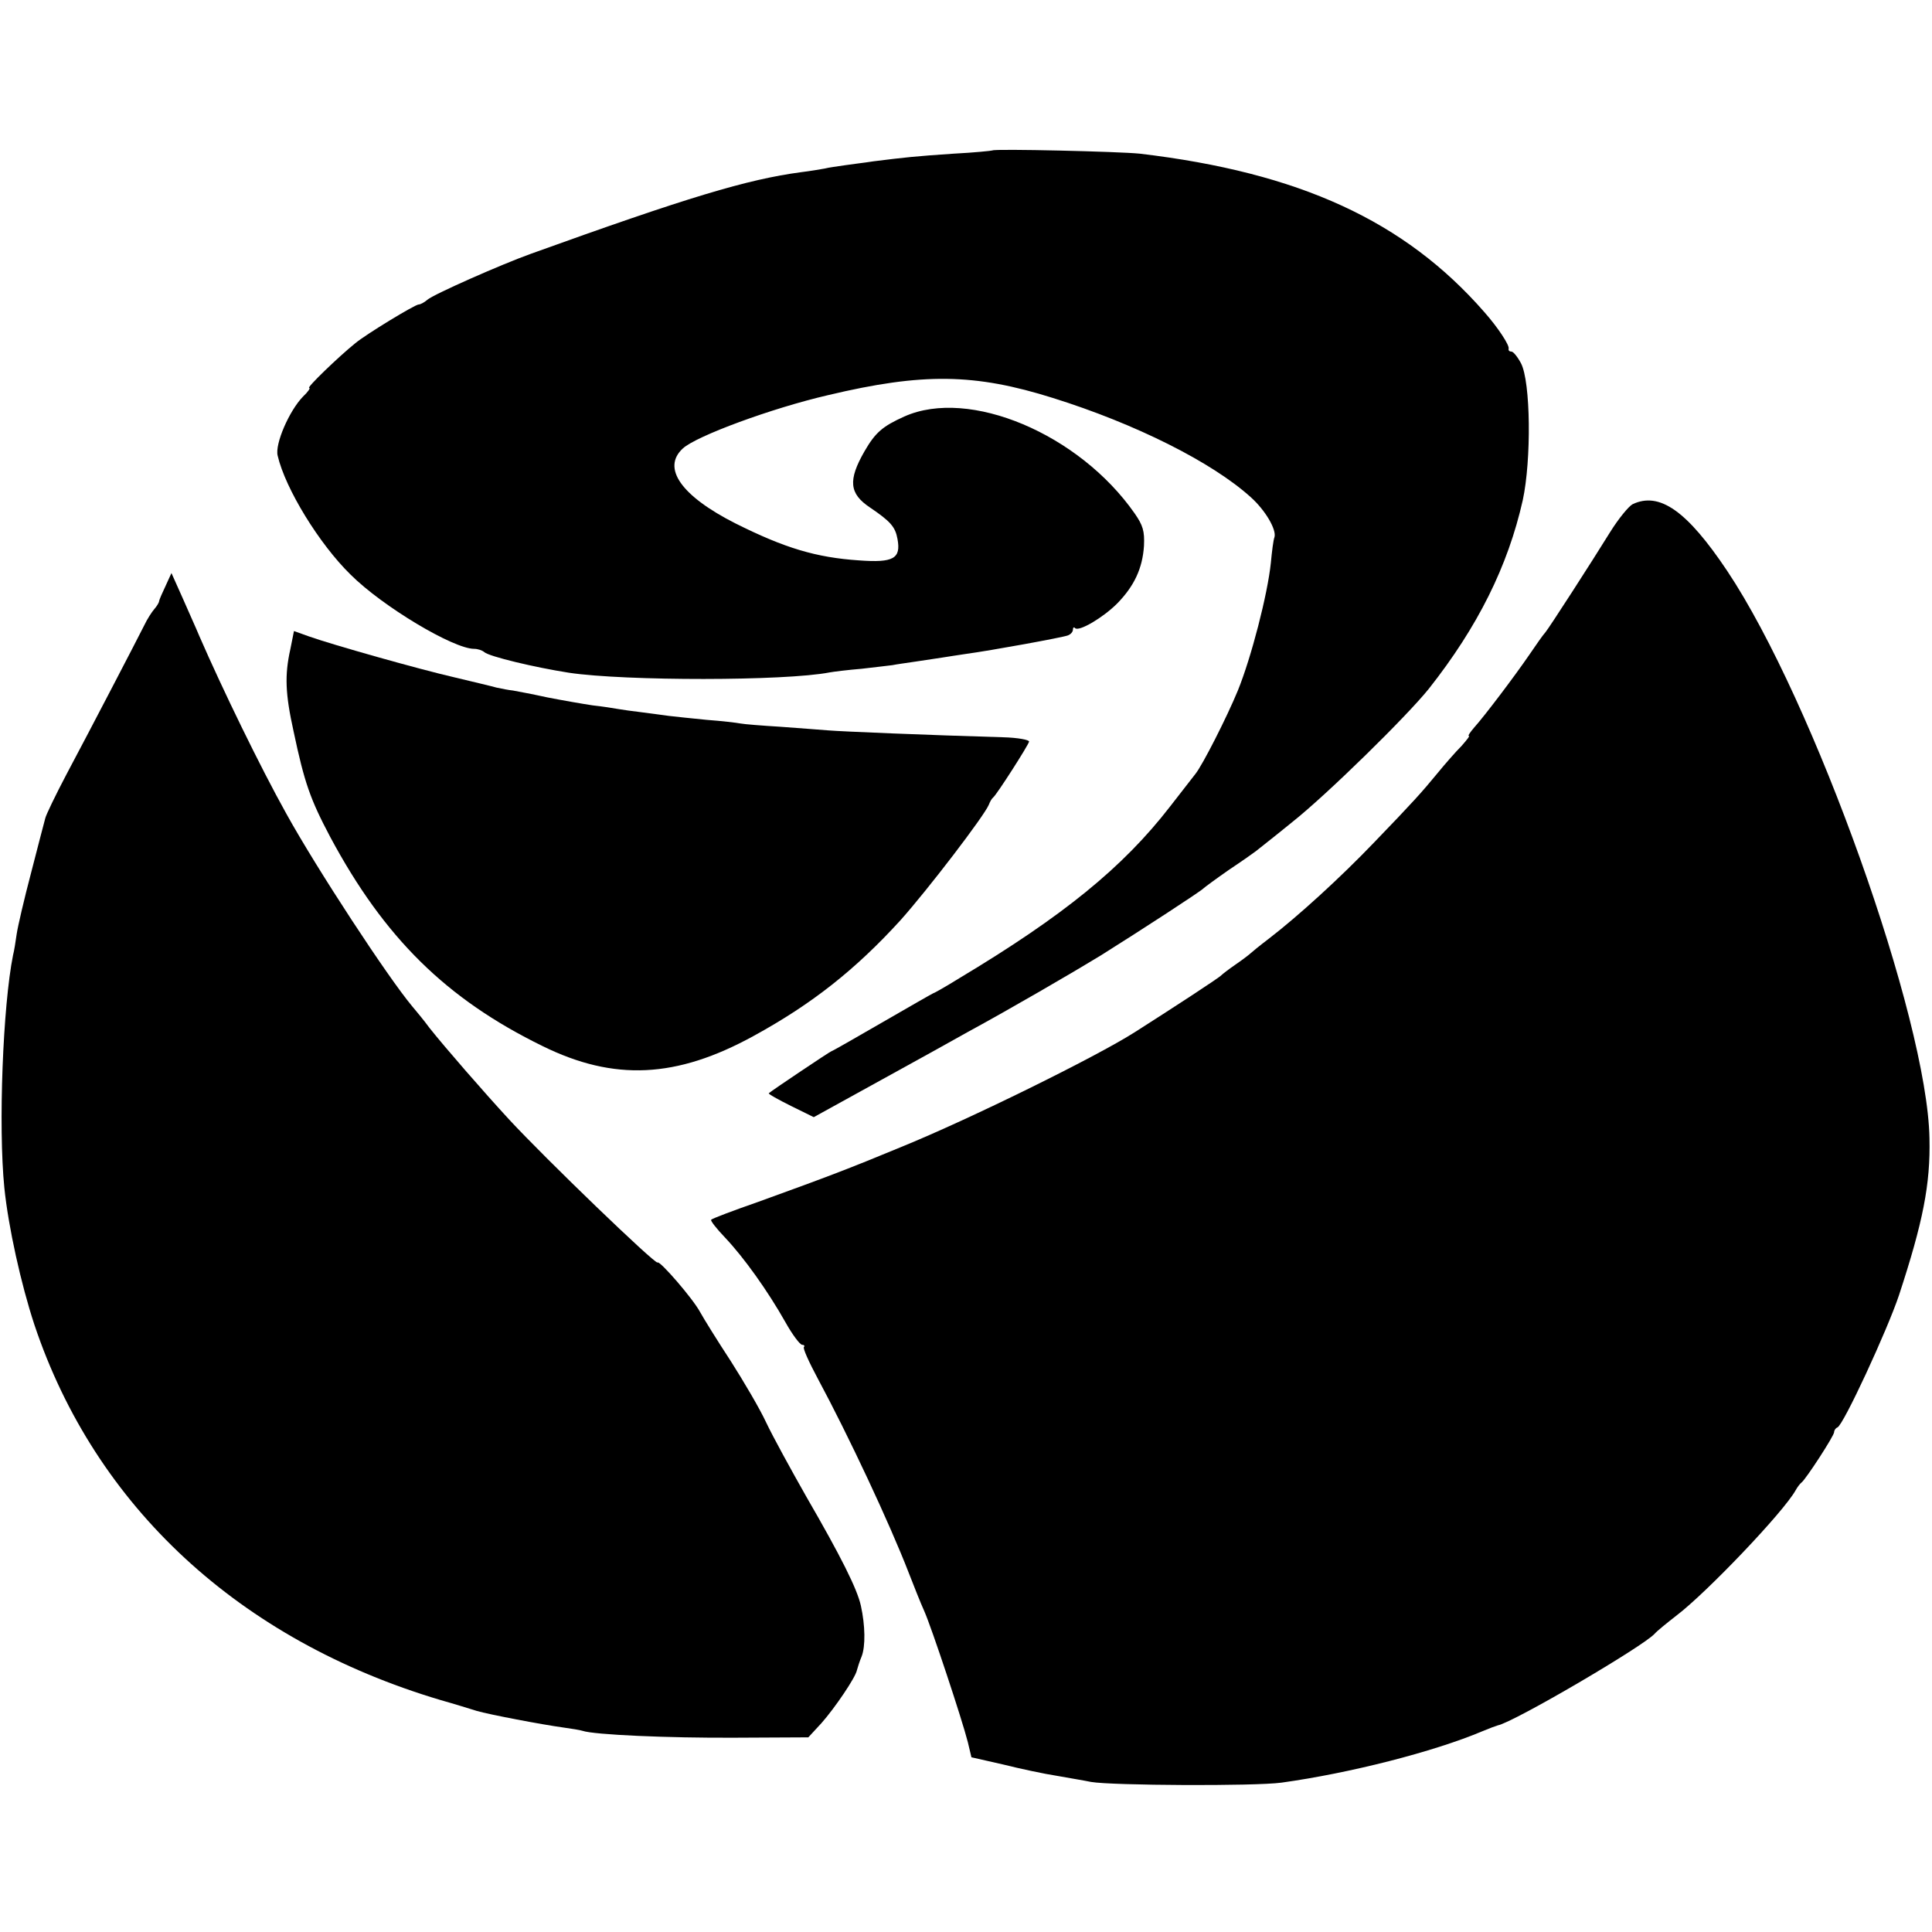
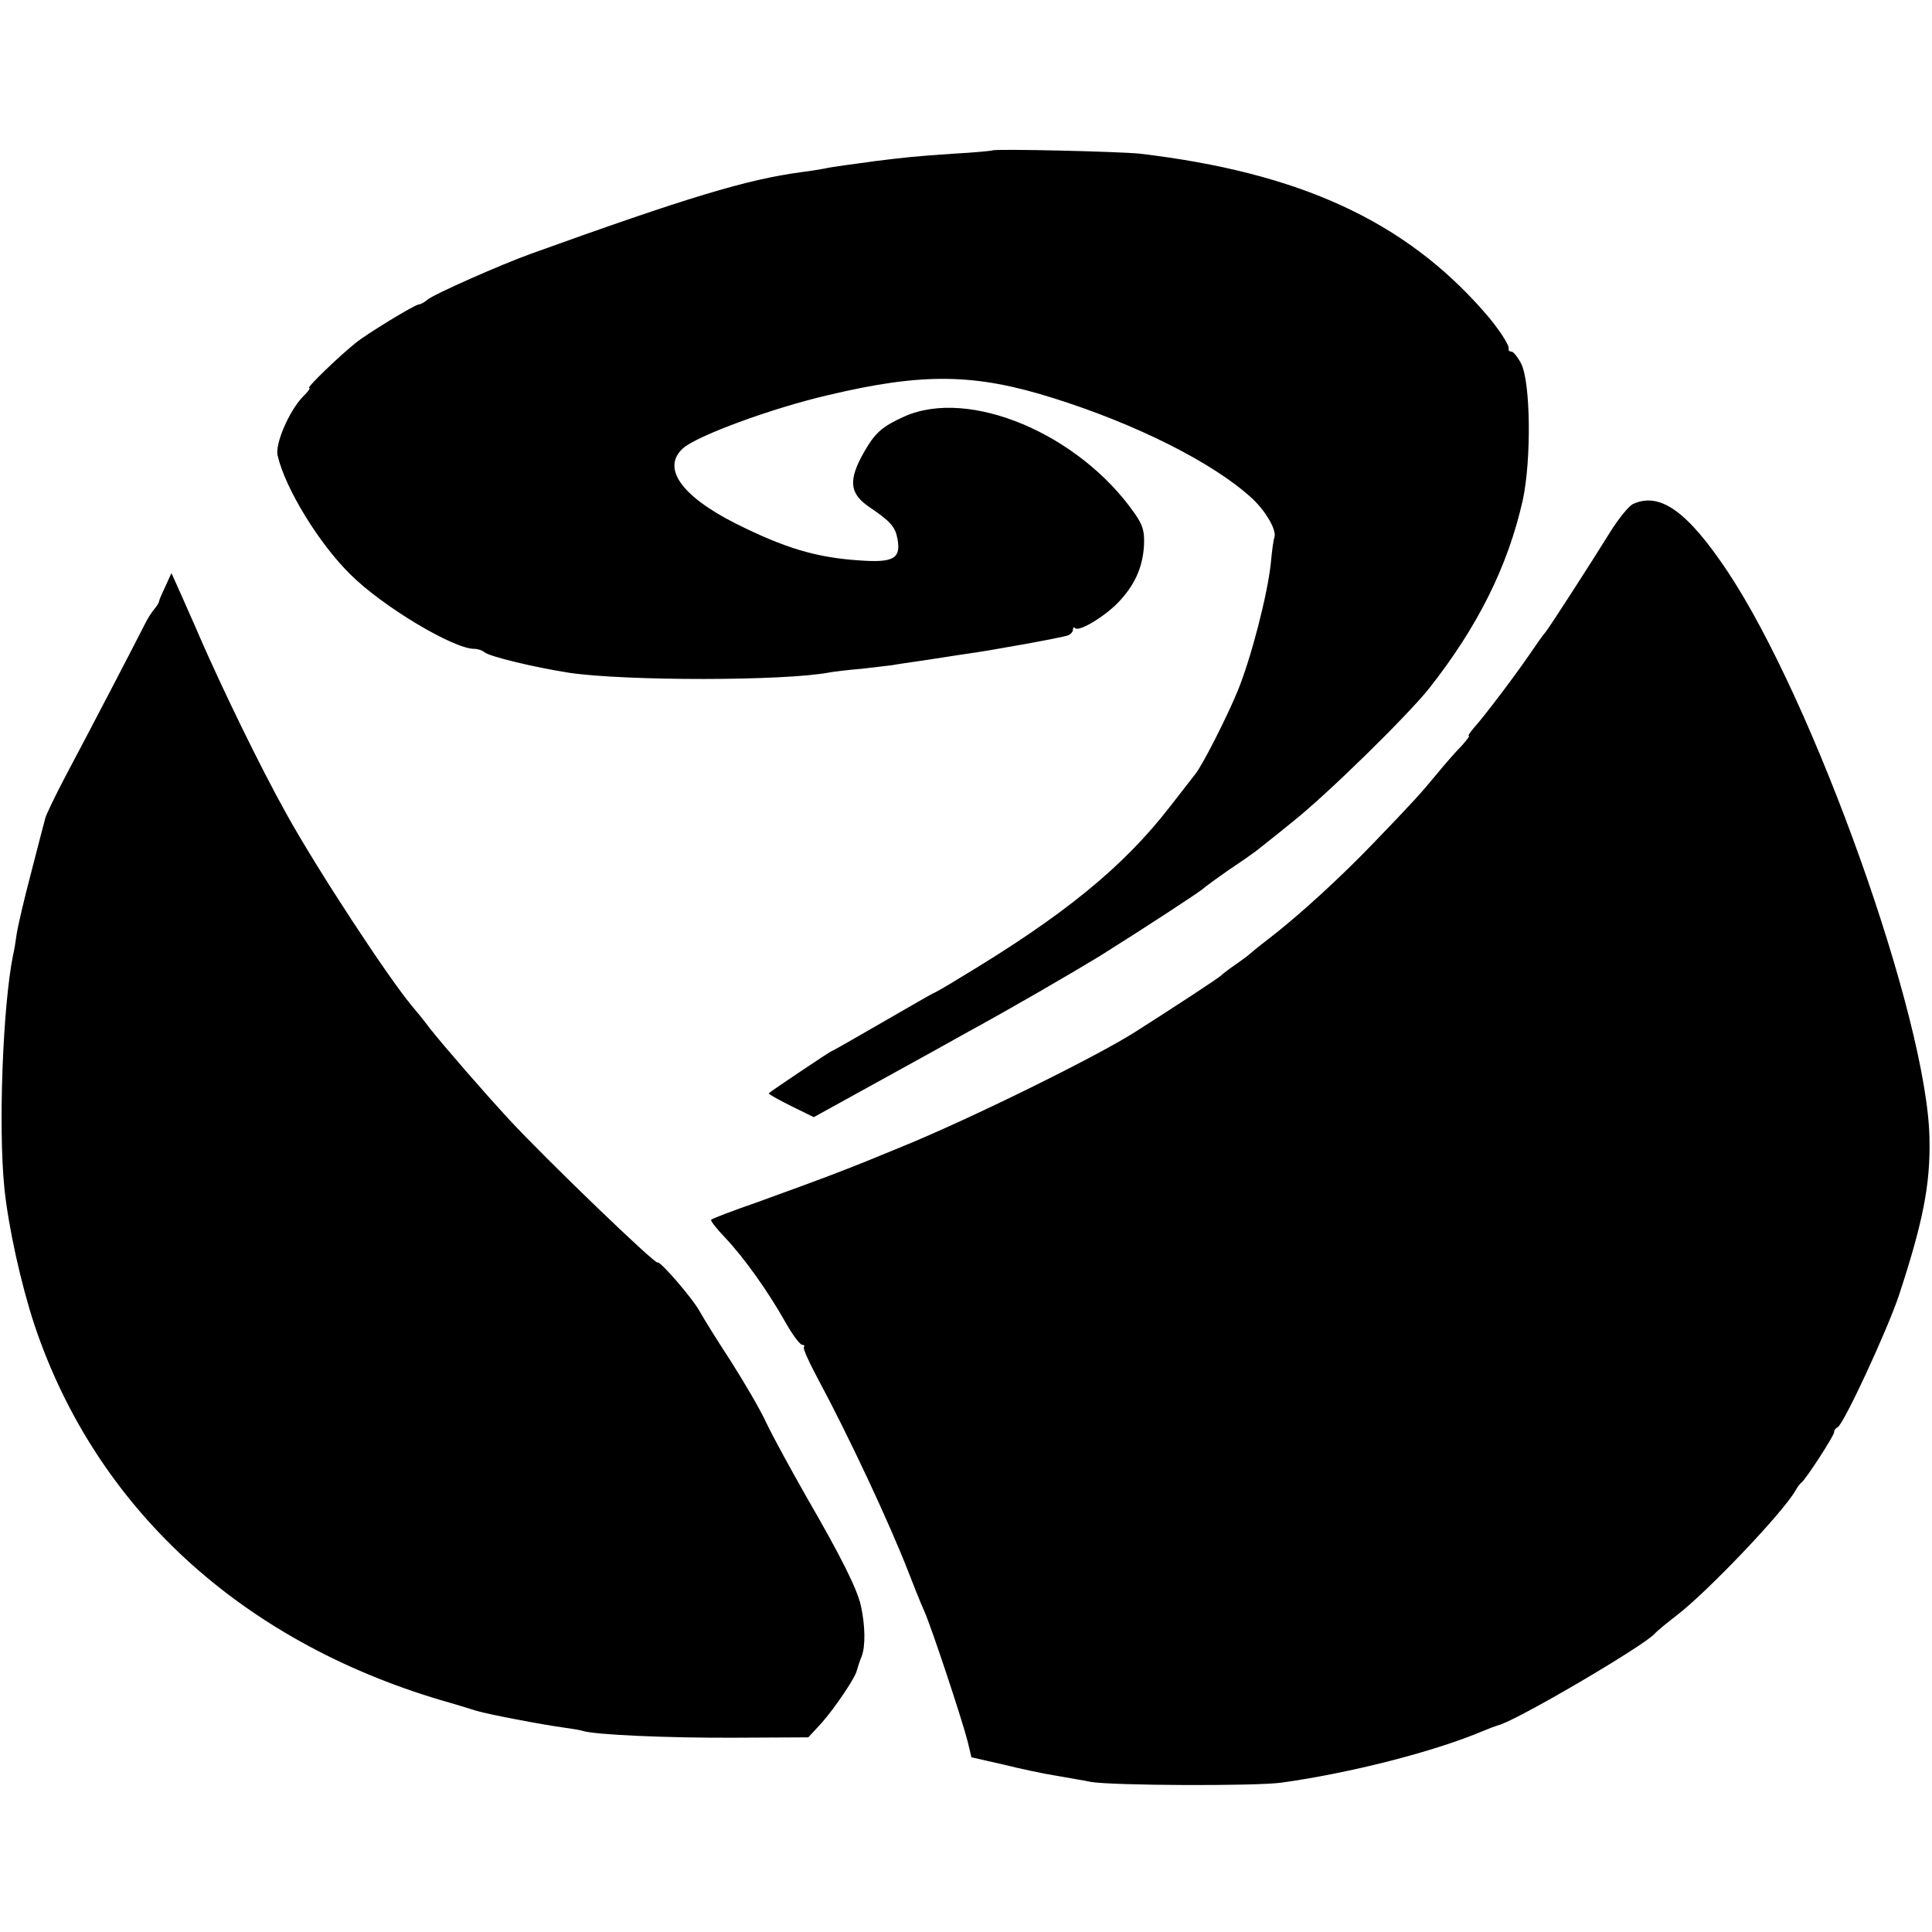
<svg xmlns="http://www.w3.org/2000/svg" version="1.0" width="533pt" height="533pt" viewBox="0 0 533 533" preserveAspectRatio="xMidYMid meet">
  <g transform="translate(0,533) scale(0.1,-0.1)" fill="#000000" stroke="none">
    <path d="M2738 4915 c-2 -1 -50 -6 -108 -9 -104 -7 -132 -10 -220 -21 -25 -4 -61 -8 -80 -11 -19 -3 -44 -6 -55 -9 -11 -2 -40 -7 -65 -10 -149 -20 -312 -69 -745 -225 -81 -29 -269 -112 -286 -127 -8 -7 -19 -13 -24 -13 -10 0 -145 -82 -175 -107 -47 -38 -135 -123 -127 -123 4 0 -3 -11 -17 -24 -38 -39 -78 -131 -70 -163 21 -91 115 -244 201 -328 88 -88 284 -205 341 -205 10 0 22 -4 28 -9 13 -12 138 -42 234 -57 155 -23 596 -23 719 1 11 2 51 7 88 10 37 4 75 9 85 10 9 2 38 6 65 10 26 4 59 9 73 11 14 2 43 7 65 10 67 9 265 45 281 51 8 3 14 10 14 16 0 6 3 8 6 4 11 -10 77 29 116 68 47 48 70 97 74 159 2 41 -3 57 -26 90 -153 219 -456 347 -635 267 -60 -27 -80 -44 -110 -96 -46 -80 -42 -117 15 -155 56 -38 70 -53 76 -87 10 -54 -11 -66 -106 -59 -119 8 -205 34 -341 102 -150 76 -204 153 -145 207 37 34 245 111 401 147 261 62 404 60 620 -8 227 -71 439 -177 546 -274 40 -36 71 -89 65 -110 -3 -7 -7 -39 -10 -71 -9 -87 -54 -261 -91 -352 -30 -73 -97 -205 -117 -230 -4 -5 -36 -46 -70 -90 -130 -168 -295 -302 -582 -474 -37 -23 -69 -41 -71 -41 -1 0 -64 -36 -140 -80 -76 -44 -139 -80 -141 -80 -3 0 -164 -108 -173 -116 -2 -2 25 -17 61 -35 l63 -31 185 102 c102 56 210 116 240 133 116 63 288 163 365 210 115 72 279 179 285 186 3 3 34 26 70 51 36 24 70 48 75 52 6 5 51 40 100 80 96 76 317 293 377 368 135 171 218 338 259 520 24 111 22 327 -5 378 -9 17 -21 32 -26 32 -6 0 -9 3 -8 8 3 9 -29 58 -67 101 -220 252 -511 385 -950 437 -56 6 -401 14 -407 9z" />
    <path d="M4504 3939 c-11 -6 -39 -40 -62 -77 -52 -84 -168 -264 -179 -277 -5 -5 -24 -32 -43 -60 -41 -60 -125 -171 -153 -202 -11 -13 -18 -23 -15 -23 4 0 -6 -12 -20 -28 -15 -15 -45 -49 -67 -76 -42 -51 -65 -77 -175 -191 -91 -95 -208 -202 -290 -265 -25 -19 -47 -37 -50 -40 -3 -3 -21 -17 -40 -30 -19 -13 -37 -27 -40 -30 -4 -6 -141 -95 -240 -158 -107 -68 -454 -239 -643 -316 -145 -60 -197 -80 -396 -152 -69 -24 -127 -46 -129 -49 -3 -2 15 -25 39 -50 51 -54 117 -146 166 -233 19 -34 40 -62 46 -62 5 0 8 -3 5 -6 -4 -3 14 -42 38 -87 85 -158 198 -399 251 -536 14 -36 33 -84 43 -106 20 -45 104 -298 120 -361 l10 -42 88 -20 c48 -12 114 -26 147 -31 33 -6 76 -13 95 -17 58 -10 450 -12 525 -2 188 26 420 85 555 142 19 8 38 15 42 16 45 9 403 219 433 253 6 7 33 29 60 50 82 62 296 286 329 346 5 9 12 18 16 21 12 9 90 129 90 139 0 5 4 11 9 13 16 5 138 269 170 365 66 201 87 306 84 433 -6 330 -319 1207 -558 1565 -111 166 -187 219 -261 184z" />
    <path d="M457 3714 c-9 -19 -17 -37 -18 -42 0 -4 -6 -14 -13 -22 -7 -8 -20 -28 -28 -45 -21 -42 -150 -290 -215 -412 -30 -57 -56 -111 -58 -120 -3 -10 -20 -77 -39 -150 -19 -72 -37 -149 -40 -170 -3 -21 -7 -47 -10 -58 -28 -139 -41 -472 -24 -642 11 -108 46 -266 83 -378 168 -502 566 -870 1120 -1035 39 -11 84 -25 100 -30 34 -10 181 -38 240 -46 22 -3 46 -7 52 -9 32 -11 237 -20 421 -19 l202 1 36 39 c38 43 94 126 98 146 2 7 7 24 13 38 11 28 10 86 -2 140 -10 46 -55 136 -150 300 -42 74 -93 167 -111 205 -18 39 -63 115 -98 170 -36 55 -74 116 -85 136 -20 37 -111 142 -117 136 -6 -6 -307 284 -409 394 -71 77 -178 200 -220 253 -16 22 -38 48 -48 60 -67 80 -263 379 -347 531 -72 129 -176 343 -240 490 -9 22 -31 70 -47 107 l-30 67 -16 -35z" />
-     <path d="M801 3539 c-16 -72 -14 -123 9 -227 30 -142 46 -187 101 -291 149 -278 320 -447 586 -577 197 -97 369 -89 582 28 161 88 281 183 405 319 76 85 232 289 244 319 3 8 8 17 12 20 10 8 97 144 99 154 1 5 -32 11 -71 12 -208 6 -448 16 -483 19 -22 2 -81 6 -132 10 -50 3 -100 7 -110 9 -10 2 -52 7 -93 10 -41 4 -88 9 -105 11 -16 2 -50 7 -75 10 -25 3 -54 7 -65 9 -11 2 -42 7 -70 10 -27 4 -84 14 -125 22 -41 9 -84 17 -95 19 -11 1 -31 5 -45 8 -14 4 -65 16 -115 28 -100 23 -337 90 -402 113 l-42 15 -10 -50z" />
  </g>
</svg>